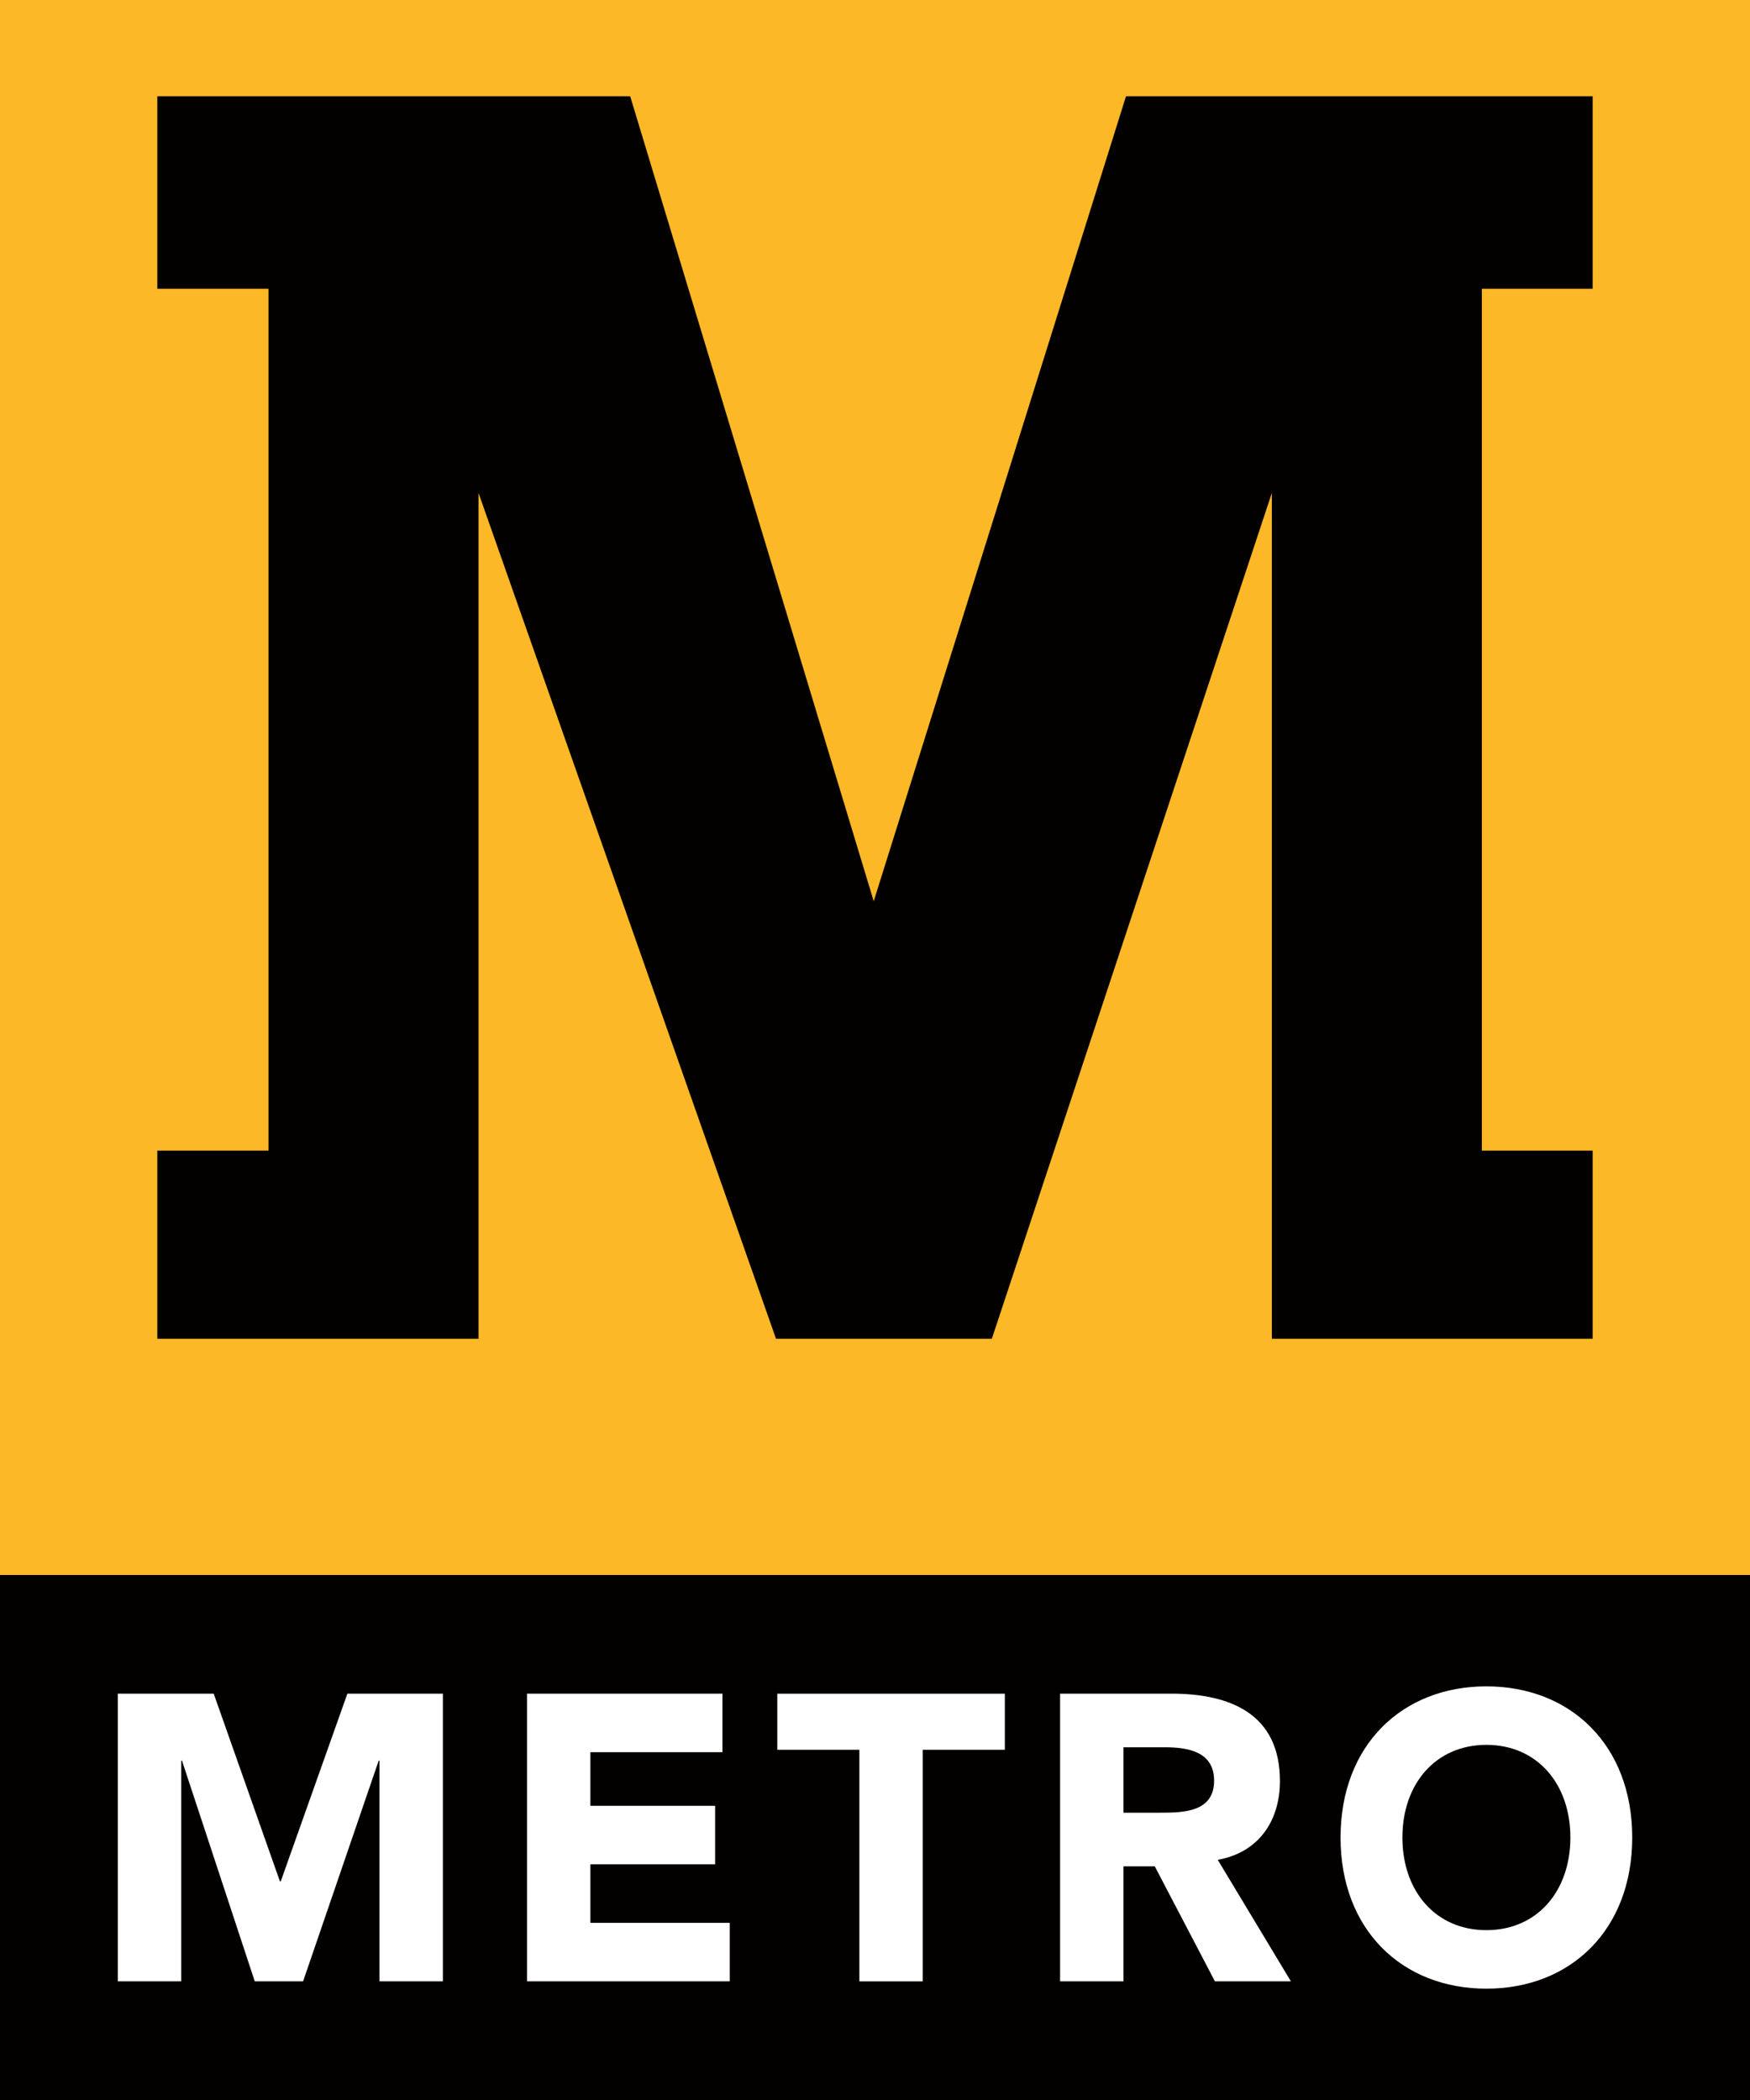
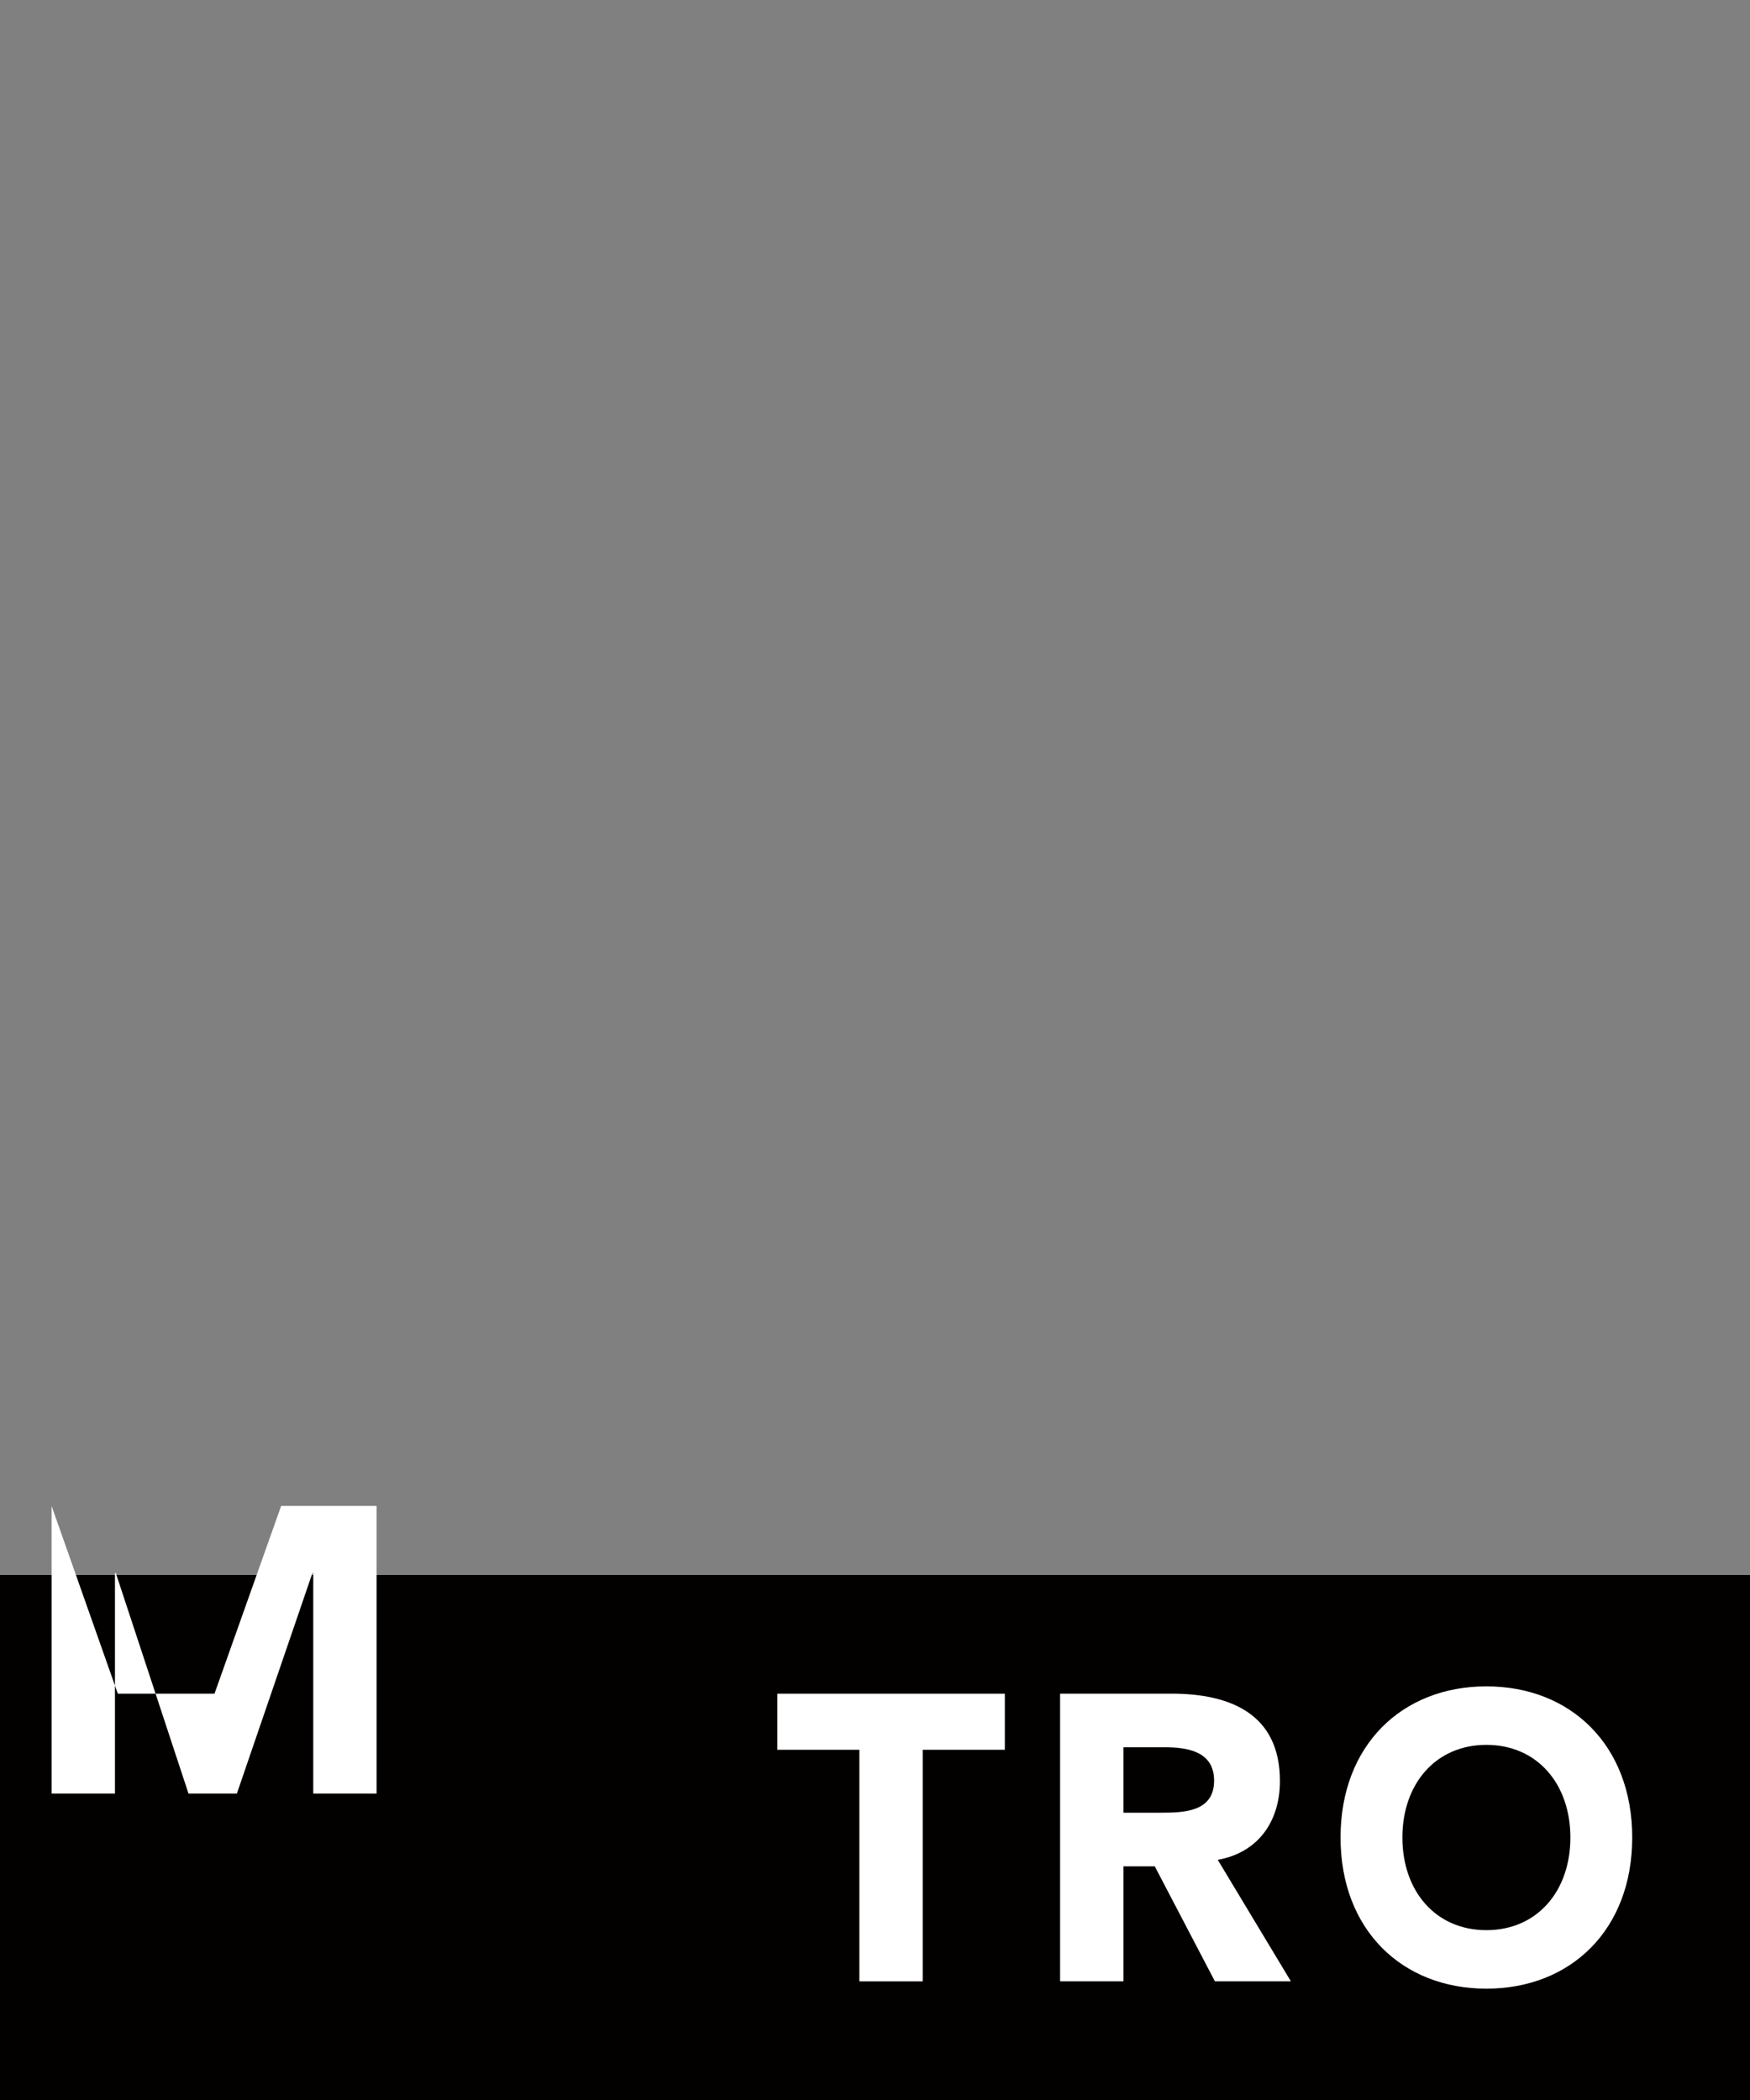
<svg xmlns="http://www.w3.org/2000/svg" enable-background="new 0 0 300 360" version="1.1" viewBox="0 0 300 360" xml:space="preserve">
  <rect x="0" y="0" width="300" height="360" fill="#808080" stroke="none" />
-   <rect width="300" height="270" fill="#FDB827" />
  <rect y="270" width="300" height="90" fill="#030000" />
-   <polygon points="26.968 16.5 108.03 16.5 149.78 154.5 193.03 16.5 273.03 16.5 273.03 49.5 254.03 49.5 254.03 197.25 273.03 197.25 273.03 229.5 218.03 229.5 218.03 84.501 170.03 229.5 133.03 229.5 82.031 84.501 82.031 229.5 26.968 229.5 26.968 197.25 46.031 197.25 46.031 49.5 26.968 49.5" fill="#030000" />
  <g fill="#fff">
-     <path d="m20.195 290.34h16.438l11.354 32.182h0.14l11.424-32.182h16.369v49.316h-10.865v-37.823h-0.14l-12.956 37.823h-8.289l-12.469-37.823h-0.14v37.823h-10.866v-49.316z" />
-     <path d="M90.342,290.344h33.505v10.03h-22.639v9.194h21.385V319.6h-21.385v10.03h23.893v10.03H90.342V290.344z" />
+     <path d="m20.195 290.34h16.438h0.14l11.424-32.182h16.369v49.316h-10.865v-37.823h-0.14l-12.956 37.823h-8.289l-12.469-37.823h-0.14v37.823h-10.866v-49.316z" />
    <path d="m147.32 299.96h-14.07v-9.612h39.008v9.612h-14.071v39.704h-10.866v-39.704z" />
    <path d="m181.73 290.34h19.087c10.1 0 18.599 3.482 18.599 14.977 0 6.895-3.692 12.259-10.658 13.513l12.538 20.827h-13.025l-10.309-19.713h-5.364v19.713h-10.867v-49.317zm10.868 20.409h6.408c3.971 0 9.125-0.14 9.125-5.503 0-4.946-4.458-5.712-8.428-5.712h-7.105v11.215z" />
    <path d="m254.81 289.09c14.463 0 24.999 10.1 24.999 25.912s-10.536 25.912-24.999 25.912c-14.464 0-25.001-10.1-25.001-25.912s10.537-25.912 25.001-25.912zm0 41.794c8.704 0 14.397-6.688 14.397-15.882s-5.693-15.882-14.397-15.882-14.398 6.688-14.398 15.882 5.694 15.882 14.398 15.882z" />
  </g>
</svg>